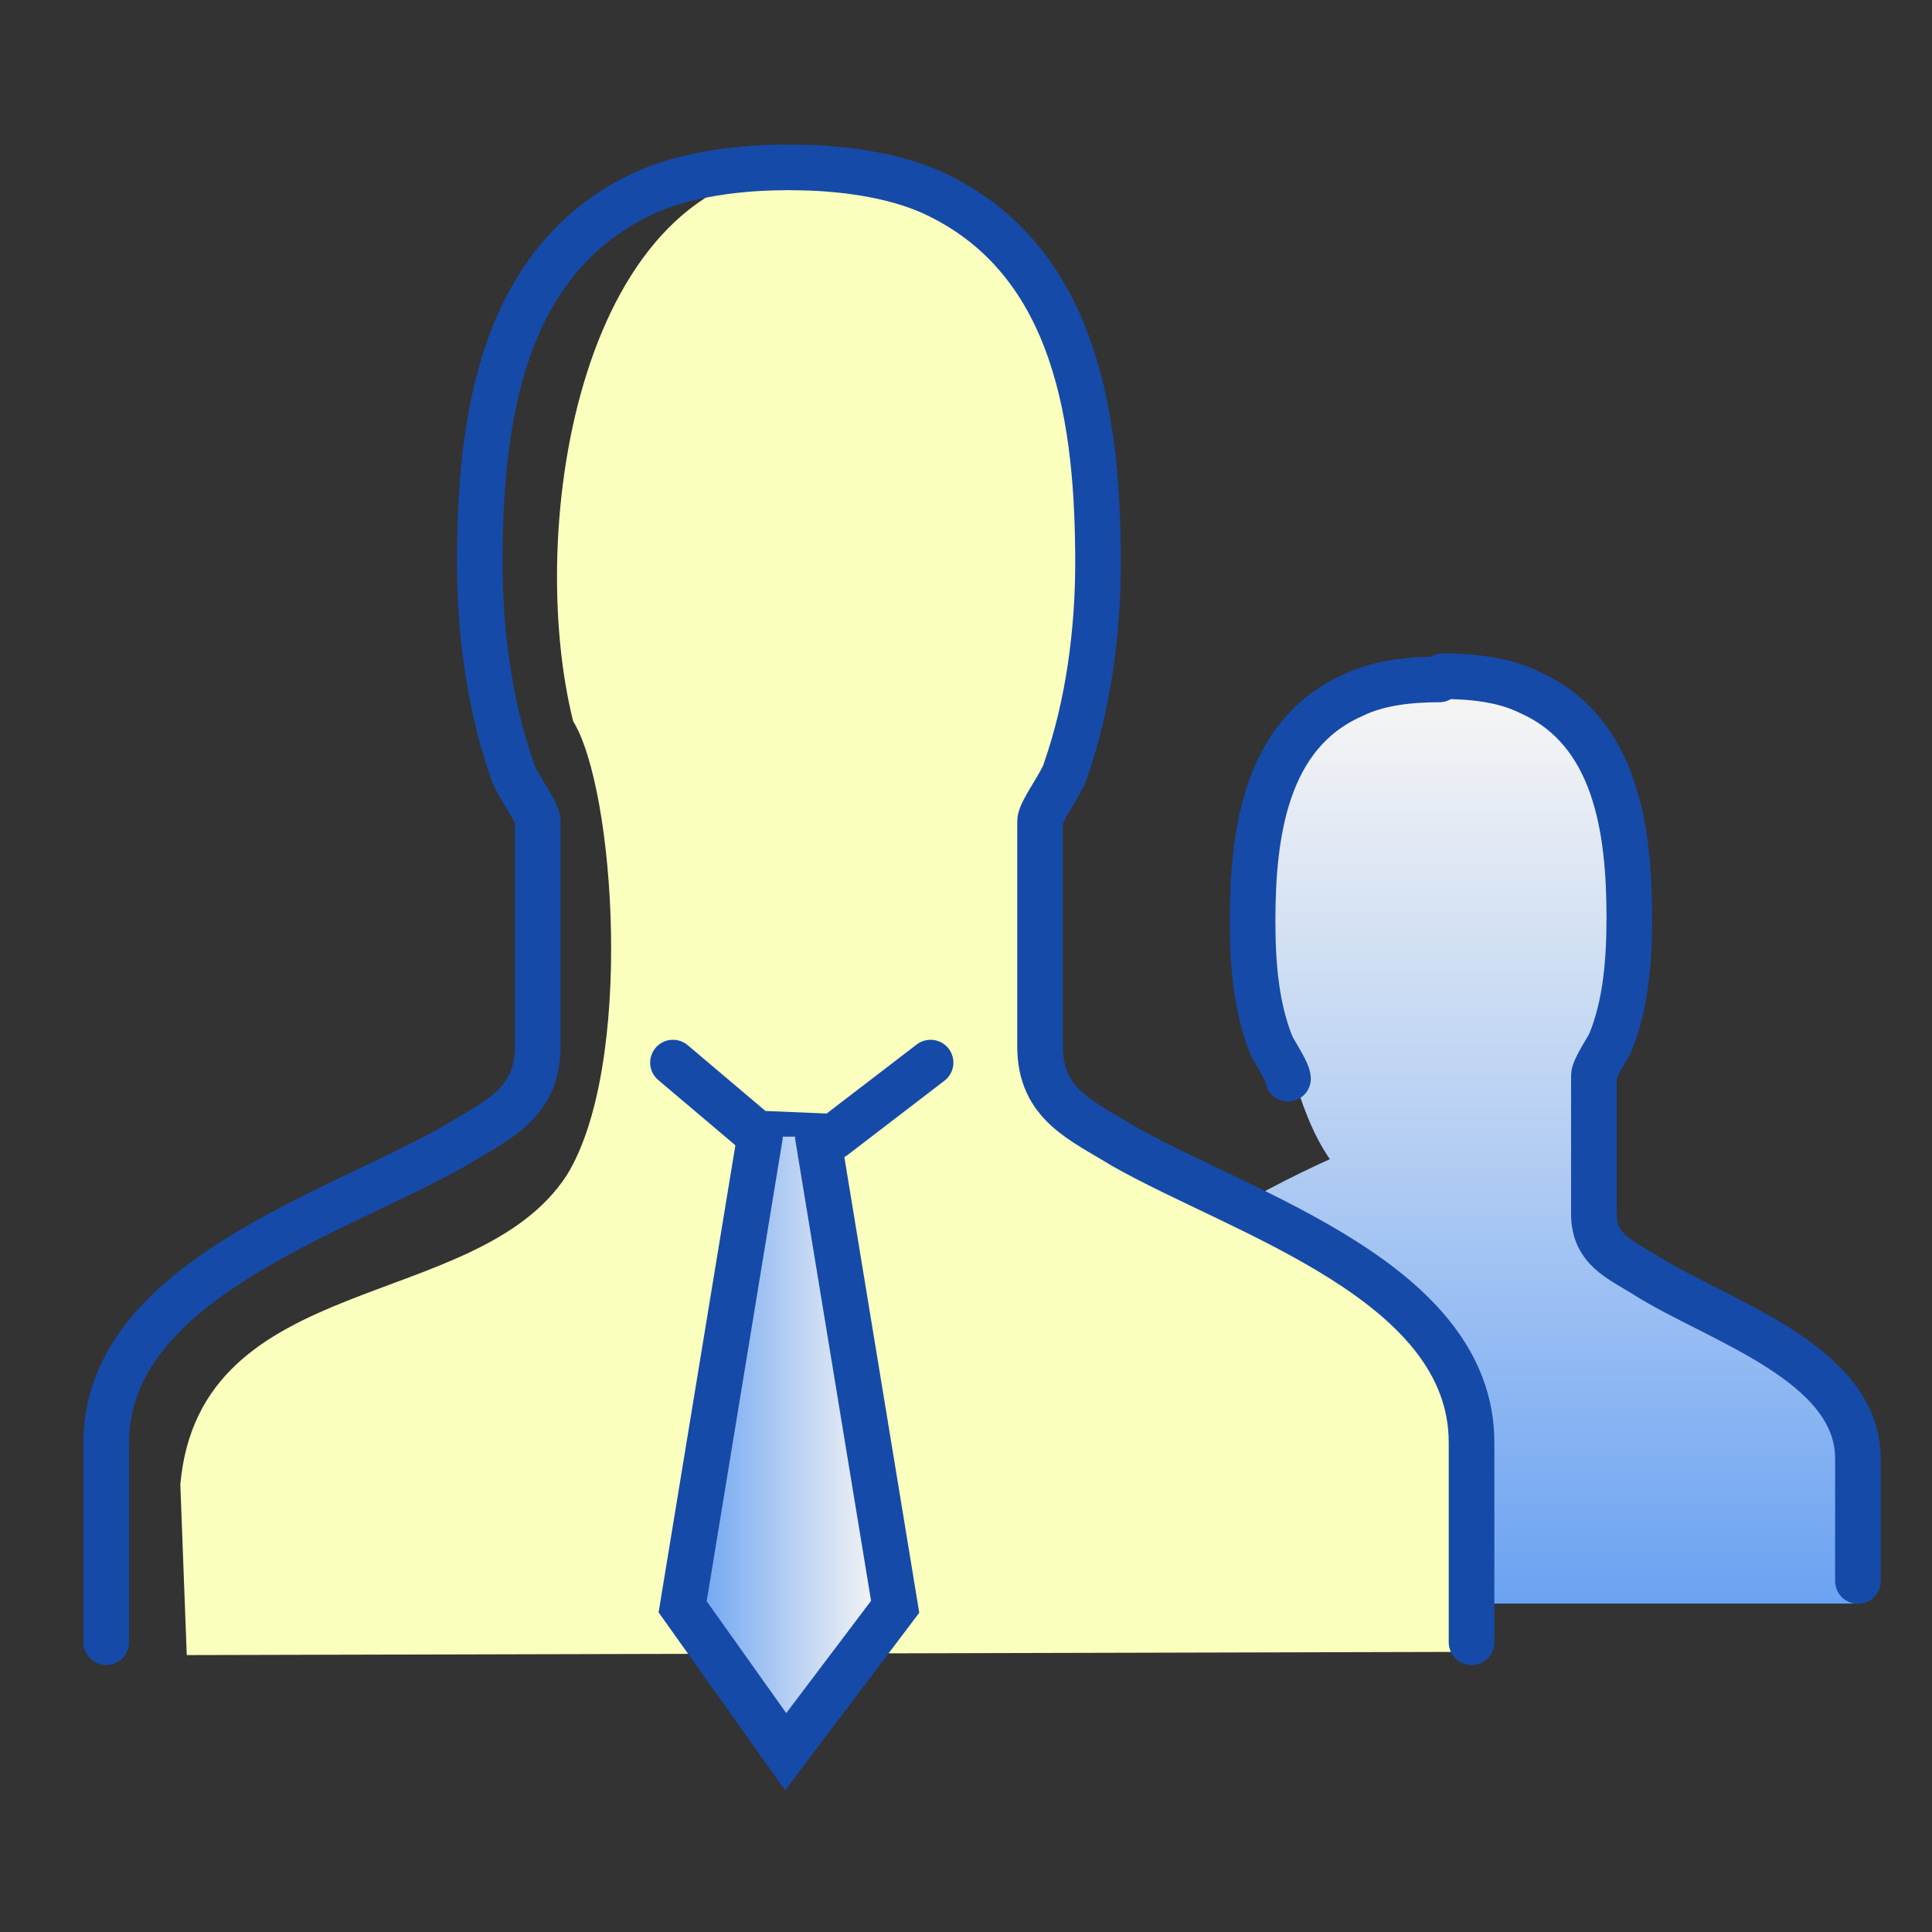
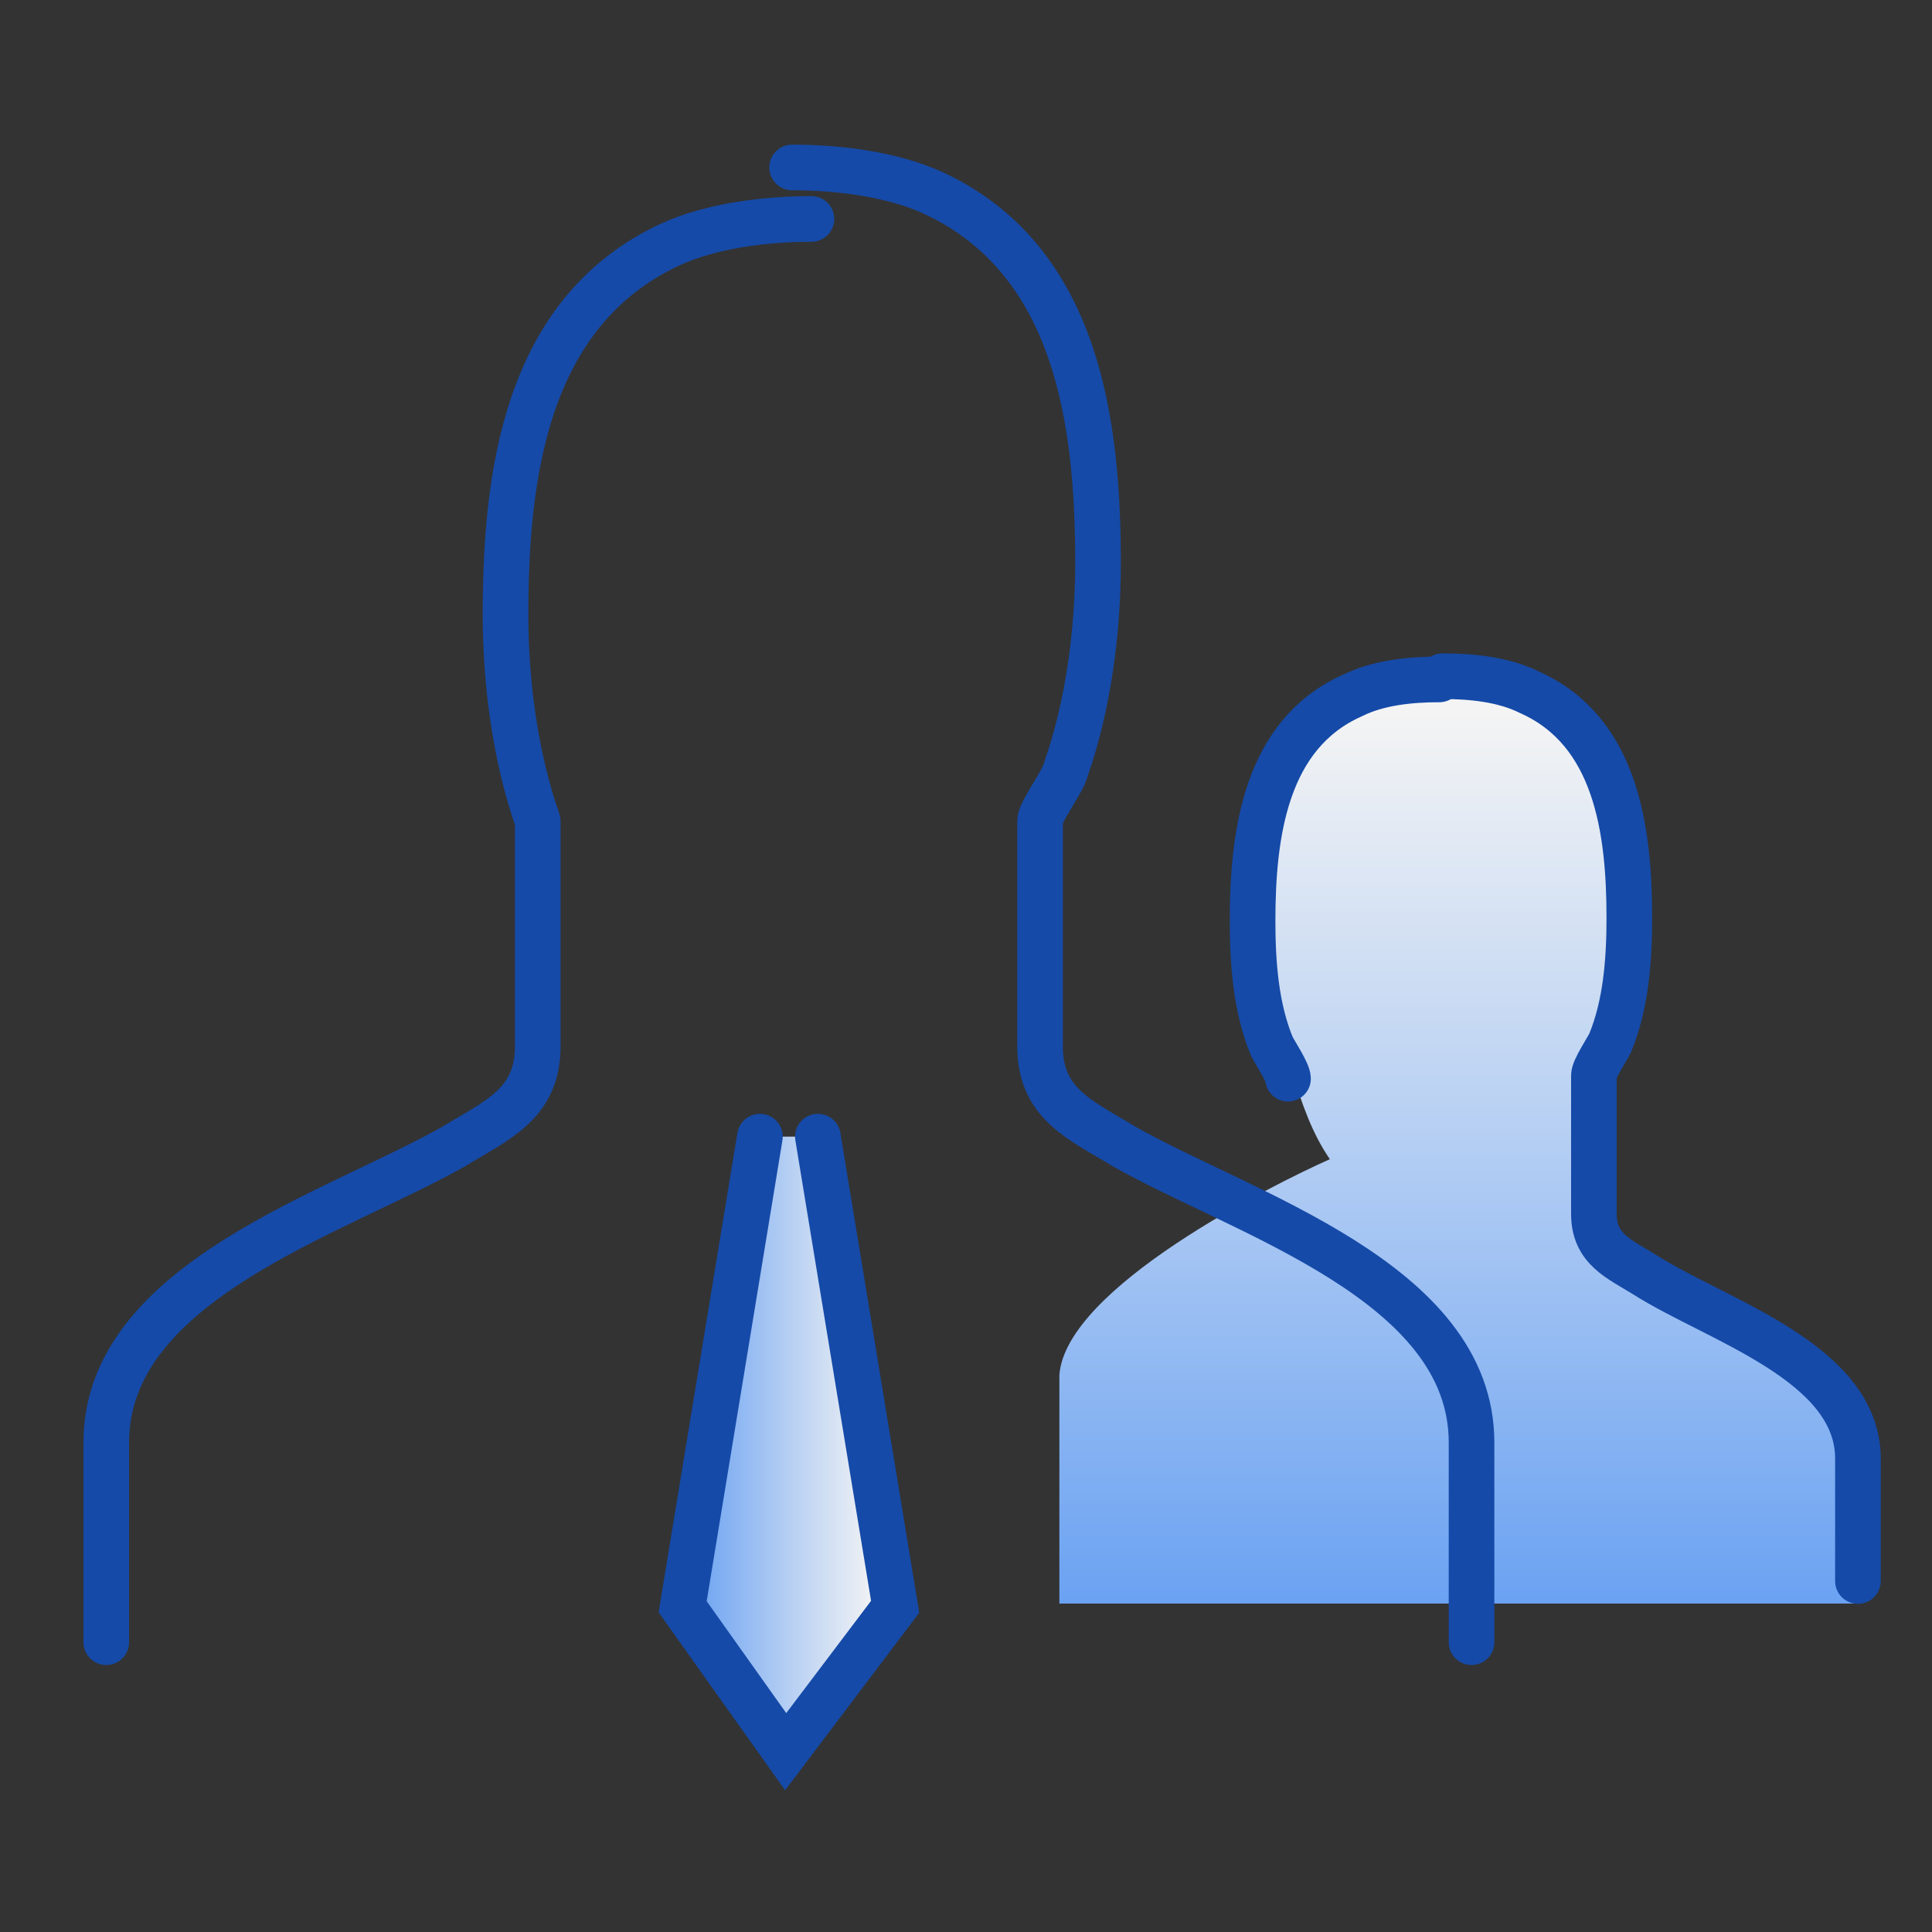
<svg xmlns="http://www.w3.org/2000/svg" version="1.1" id="레이어_1" x="0px" y="0px" viewBox="0 0 60 60" style="enable-background:new 0 0 60 60;" xml:space="preserve">
  <rect x="0" y="0" width="60" height="60" fill="#333333" stroke="none" />
  <style type="text/css">
	.st0{fill:url(#SVGID_1_);}
	.st1{fill:#FAFFBD;}
	.st2{fill:none;stroke:#154AA8;stroke-width:1.417;stroke-linecap:round;stroke-linejoin:round;stroke-miterlimit:10;}
	.st3{fill:url(#SVGID_2_);stroke:#154AA8;stroke-width:1.417;stroke-linecap:round;stroke-miterlimit:10;}
</style>
  <g>
    <linearGradient id="SVGID_1_" gradientUnits="userSpaceOnUse" x1="45.429" y1="51.099" x2="45.429" y2="19.564">
      <stop offset="0" style="stop-color:#649EF2" />
      <stop offset="0.556" style="stop-color:#BED4F3" />
      <stop offset="0.92" style="stop-color:#F4F4F4" />
    </linearGradient>
    <path class="st0" d="M49.1,37.3c1.4-1.6,0.3-4.7,1.1-7.7c1.6-6.3-2.7-8.2-5.5-8.2c-1.7,0-4.1,0.7-5,2.6c-0.6,1.3-1.5,3.7-0.7,5.7   c1,2.6,1.2,4.7,2.3,6.3c-1.8,0.8-8.2,4-8.4,6.7v7.1h24.9c0,0,0.8-2.1-0.3-4.5c-0.4-0.7-0.3-2.3-1.1-2.8c-2.1-1.3-4.4-2.2-5.8-3.3   C49.7,38.6,49.5,37.3,49.1,37.3z" />
-     <path class="st1" d="M31.9,32.4c-1-3.3,1.8-8.3,1.9-13.2c0.1-6.9-0.5-14.1-8.7-14c-7.1,0.1-8.8,11.2-7.3,17.2   c1.3,2.1,1.9,10.7-0.2,14.1c-2.8,4.3-11.4,2.9-12,9.6l0.2,5.3l40-0.1c0.4-0.9,0-1.8,0-2.8c0.1-2.2-0.2-4.7-1.3-6.4   c-1.5-2.3-3.2-3.9-5.6-5c-2.1-1-6-1.5-6.9-4.1C31.9,33,31.9,32.5,31.9,32.4z" />
    <g>
-       <path class="st2" d="M3.3,51c0-2.1,0-4.2,0-6.2c0-5,7.1-7.1,10.8-9.2c1.3-0.8,2.6-1.3,2.6-3.1c0-3.2,0-7,0-7    c0-0.3-0.7-1.2-0.8-1.6c-0.7-2-1-4.3-1-6.4c0-4.3,0.6-9.4,5.1-11.5c1.3-0.6,3-0.8,4.4-0.8" />
+       <path class="st2" d="M3.3,51c0-2.1,0-4.2,0-6.2c0-5,7.1-7.1,10.8-9.2c1.3-0.8,2.6-1.3,2.6-3.1c0-3.2,0-7,0-7    c-0.7-2-1-4.3-1-6.4c0-4.3,0.6-9.4,5.1-11.5c1.3-0.6,3-0.8,4.4-0.8" />
      <path class="st2" d="M45.7,51c0-2.1,0-4.2,0-6.2c0-5-7.1-7.1-10.8-9.2c-1.3-0.8-2.6-1.3-2.6-3.1c0-3.2,0-7,0-7    c0-0.3,0.7-1.2,0.8-1.6c0.7-2,1-4.3,1-6.4c0-4.3-0.6-9.4-5.1-11.5c-1.3-0.6-3-0.8-4.4-0.8" />
-       <polyline class="st2" points="20.9,33 23.5,35.2 25.9,35.3 28.9,33   " />
      <linearGradient id="SVGID_2_" gradientUnits="userSpaceOnUse" x1="21.226" y1="44.874" x2="27.757" y2="44.874">
        <stop offset="0" style="stop-color:#649EF2" />
        <stop offset="0.556" style="stop-color:#BED4F3" />
        <stop offset="0.92" style="stop-color:#F4F4F4" />
      </linearGradient>
      <polyline class="st3" points="25.4,35.3 27.8,49.9 24.4,54.4 21.2,49.9 23.6,35.3   " />
    </g>
    <g>
      <path class="st2" d="M57.7,49.1c0-1.3,0-2.5,0-3.8c0-3-4.4-4.3-6.6-5.7c-0.8-0.5-1.6-0.8-1.6-1.9c0-2,0-4.3,0-4.3    c0-0.2,0.4-0.8,0.5-1c0.5-1.2,0.6-2.6,0.6-3.9c0-2.7-0.4-5.8-3.1-7c-0.8-0.4-1.8-0.5-2.7-0.5" />
      <path class="st2" d="M40,33.5c0-0.2-0.4-0.8-0.5-1c-0.5-1.2-0.6-2.6-0.6-3.9c0-2.7,0.4-5.8,3.1-7c0.8-0.4,1.8-0.5,2.7-0.5" />
    </g>
  </g>
</svg>